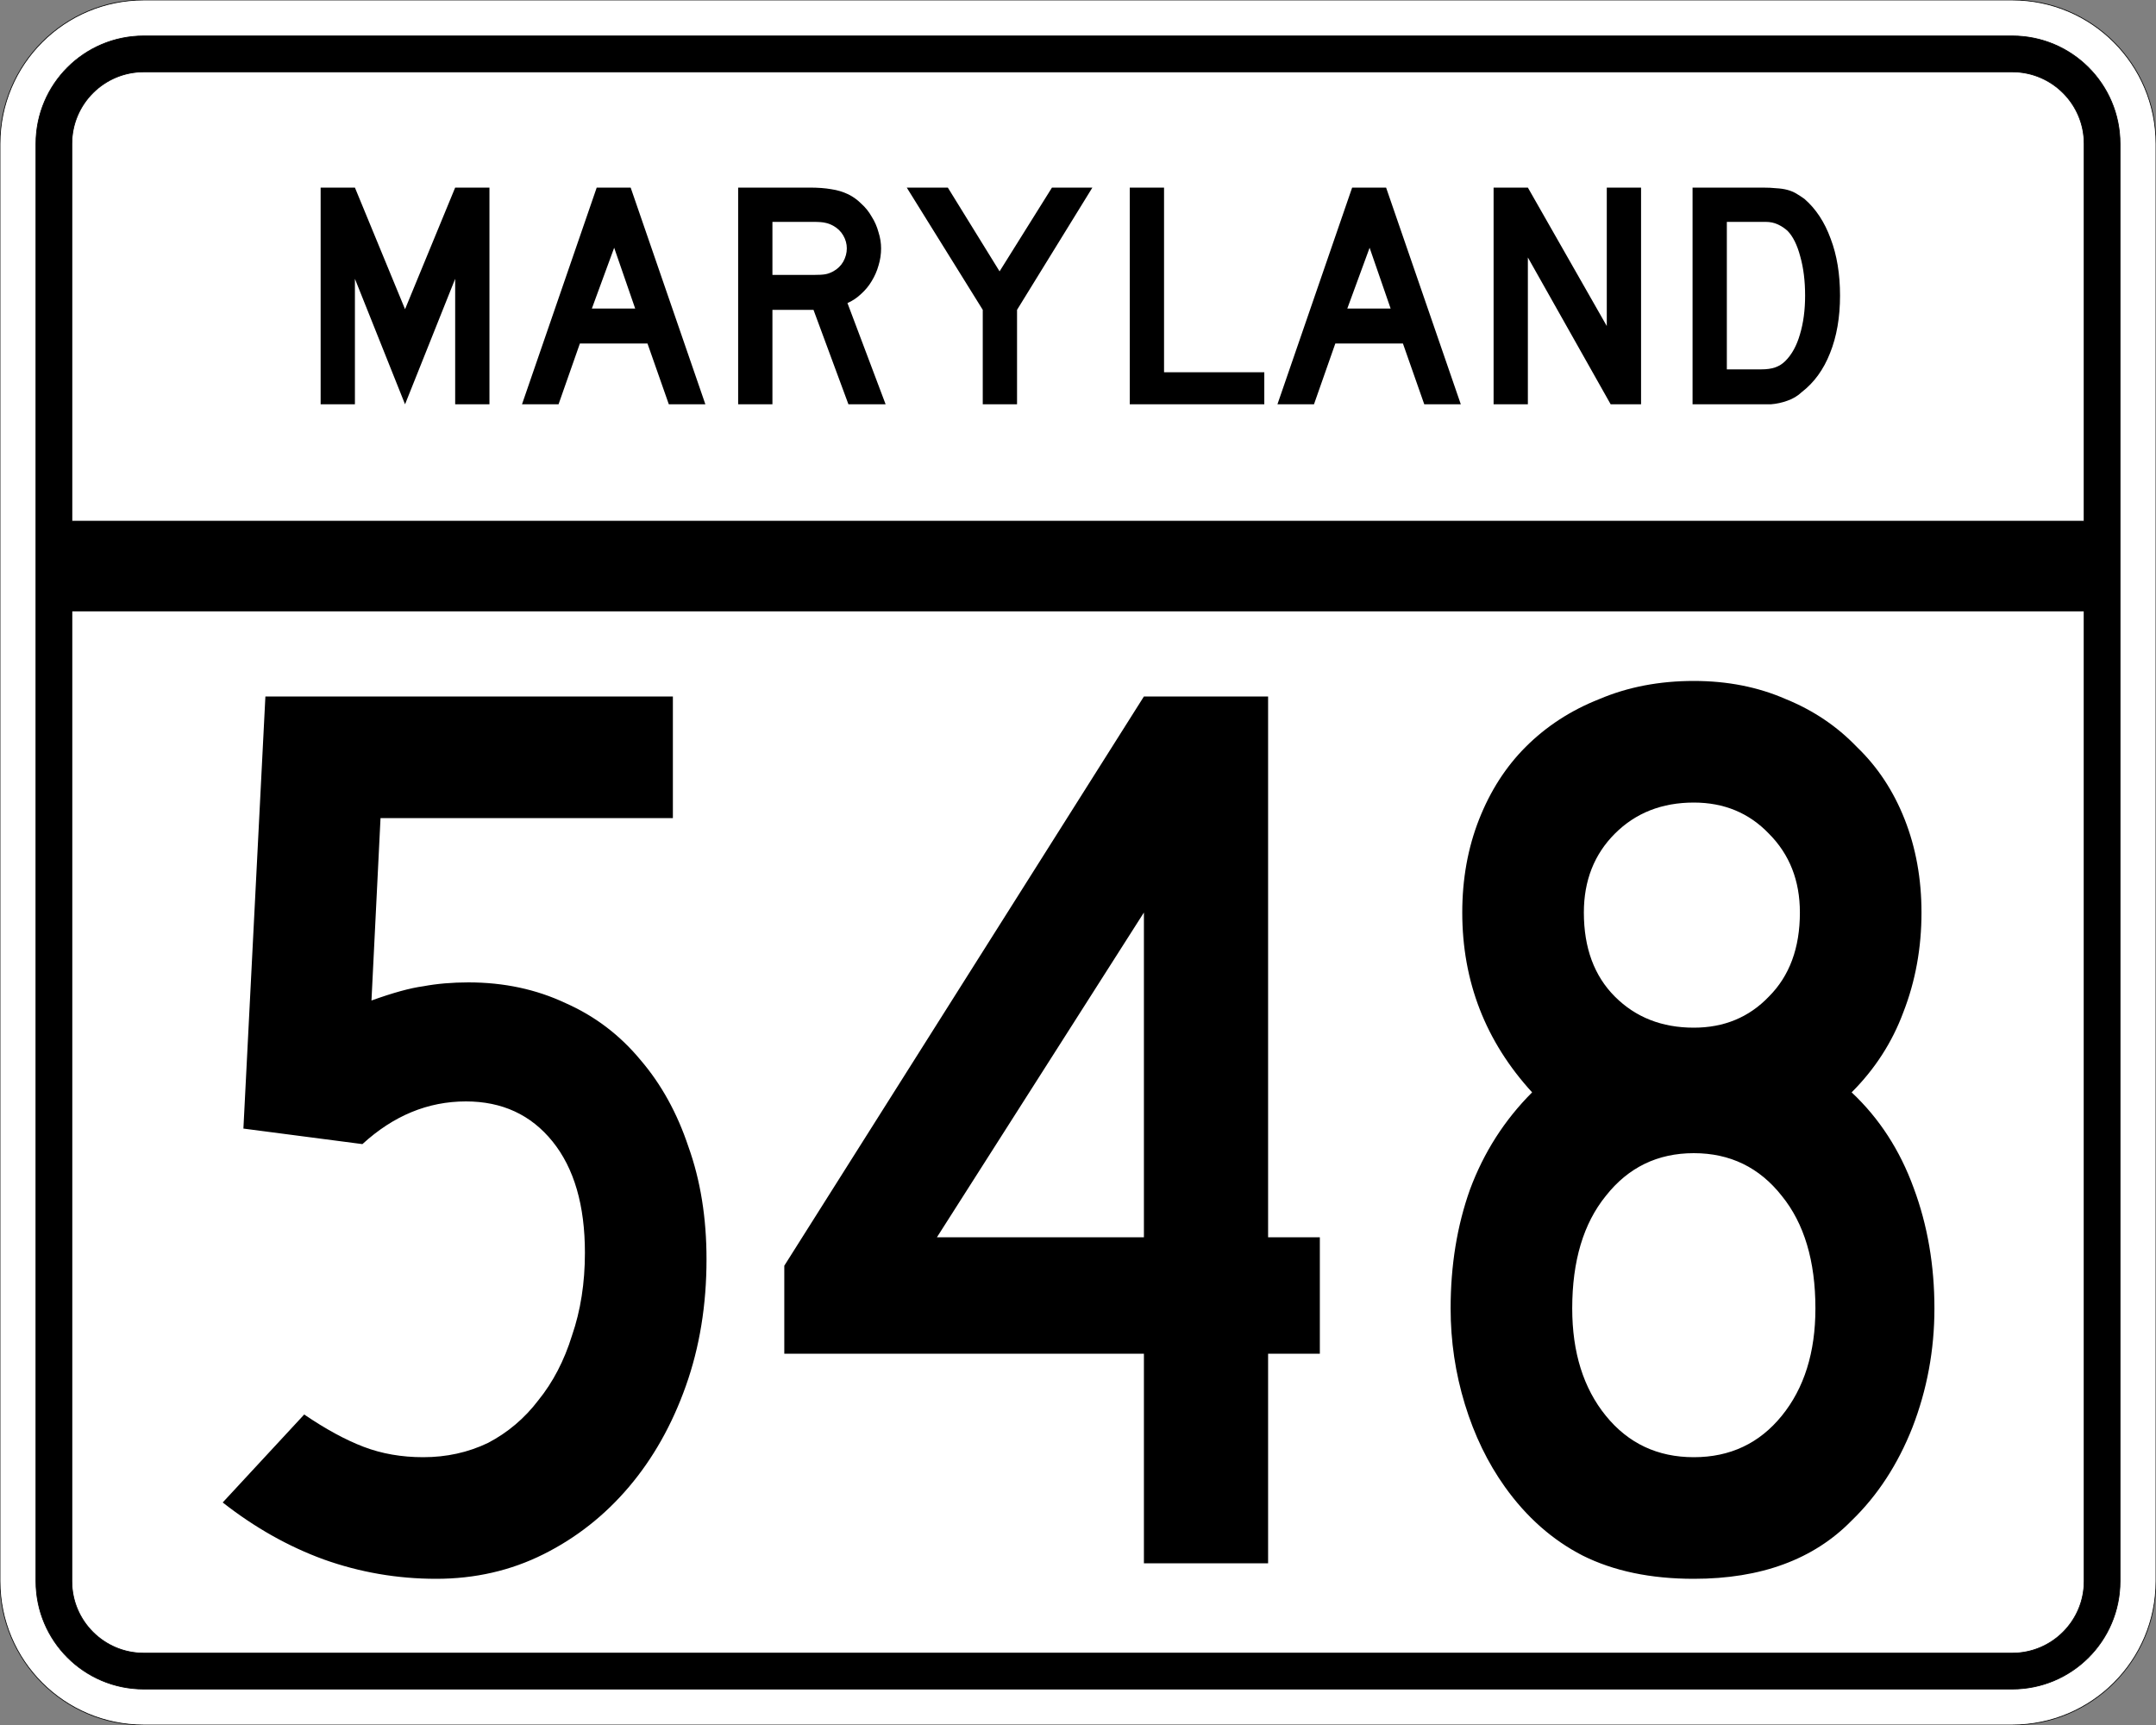
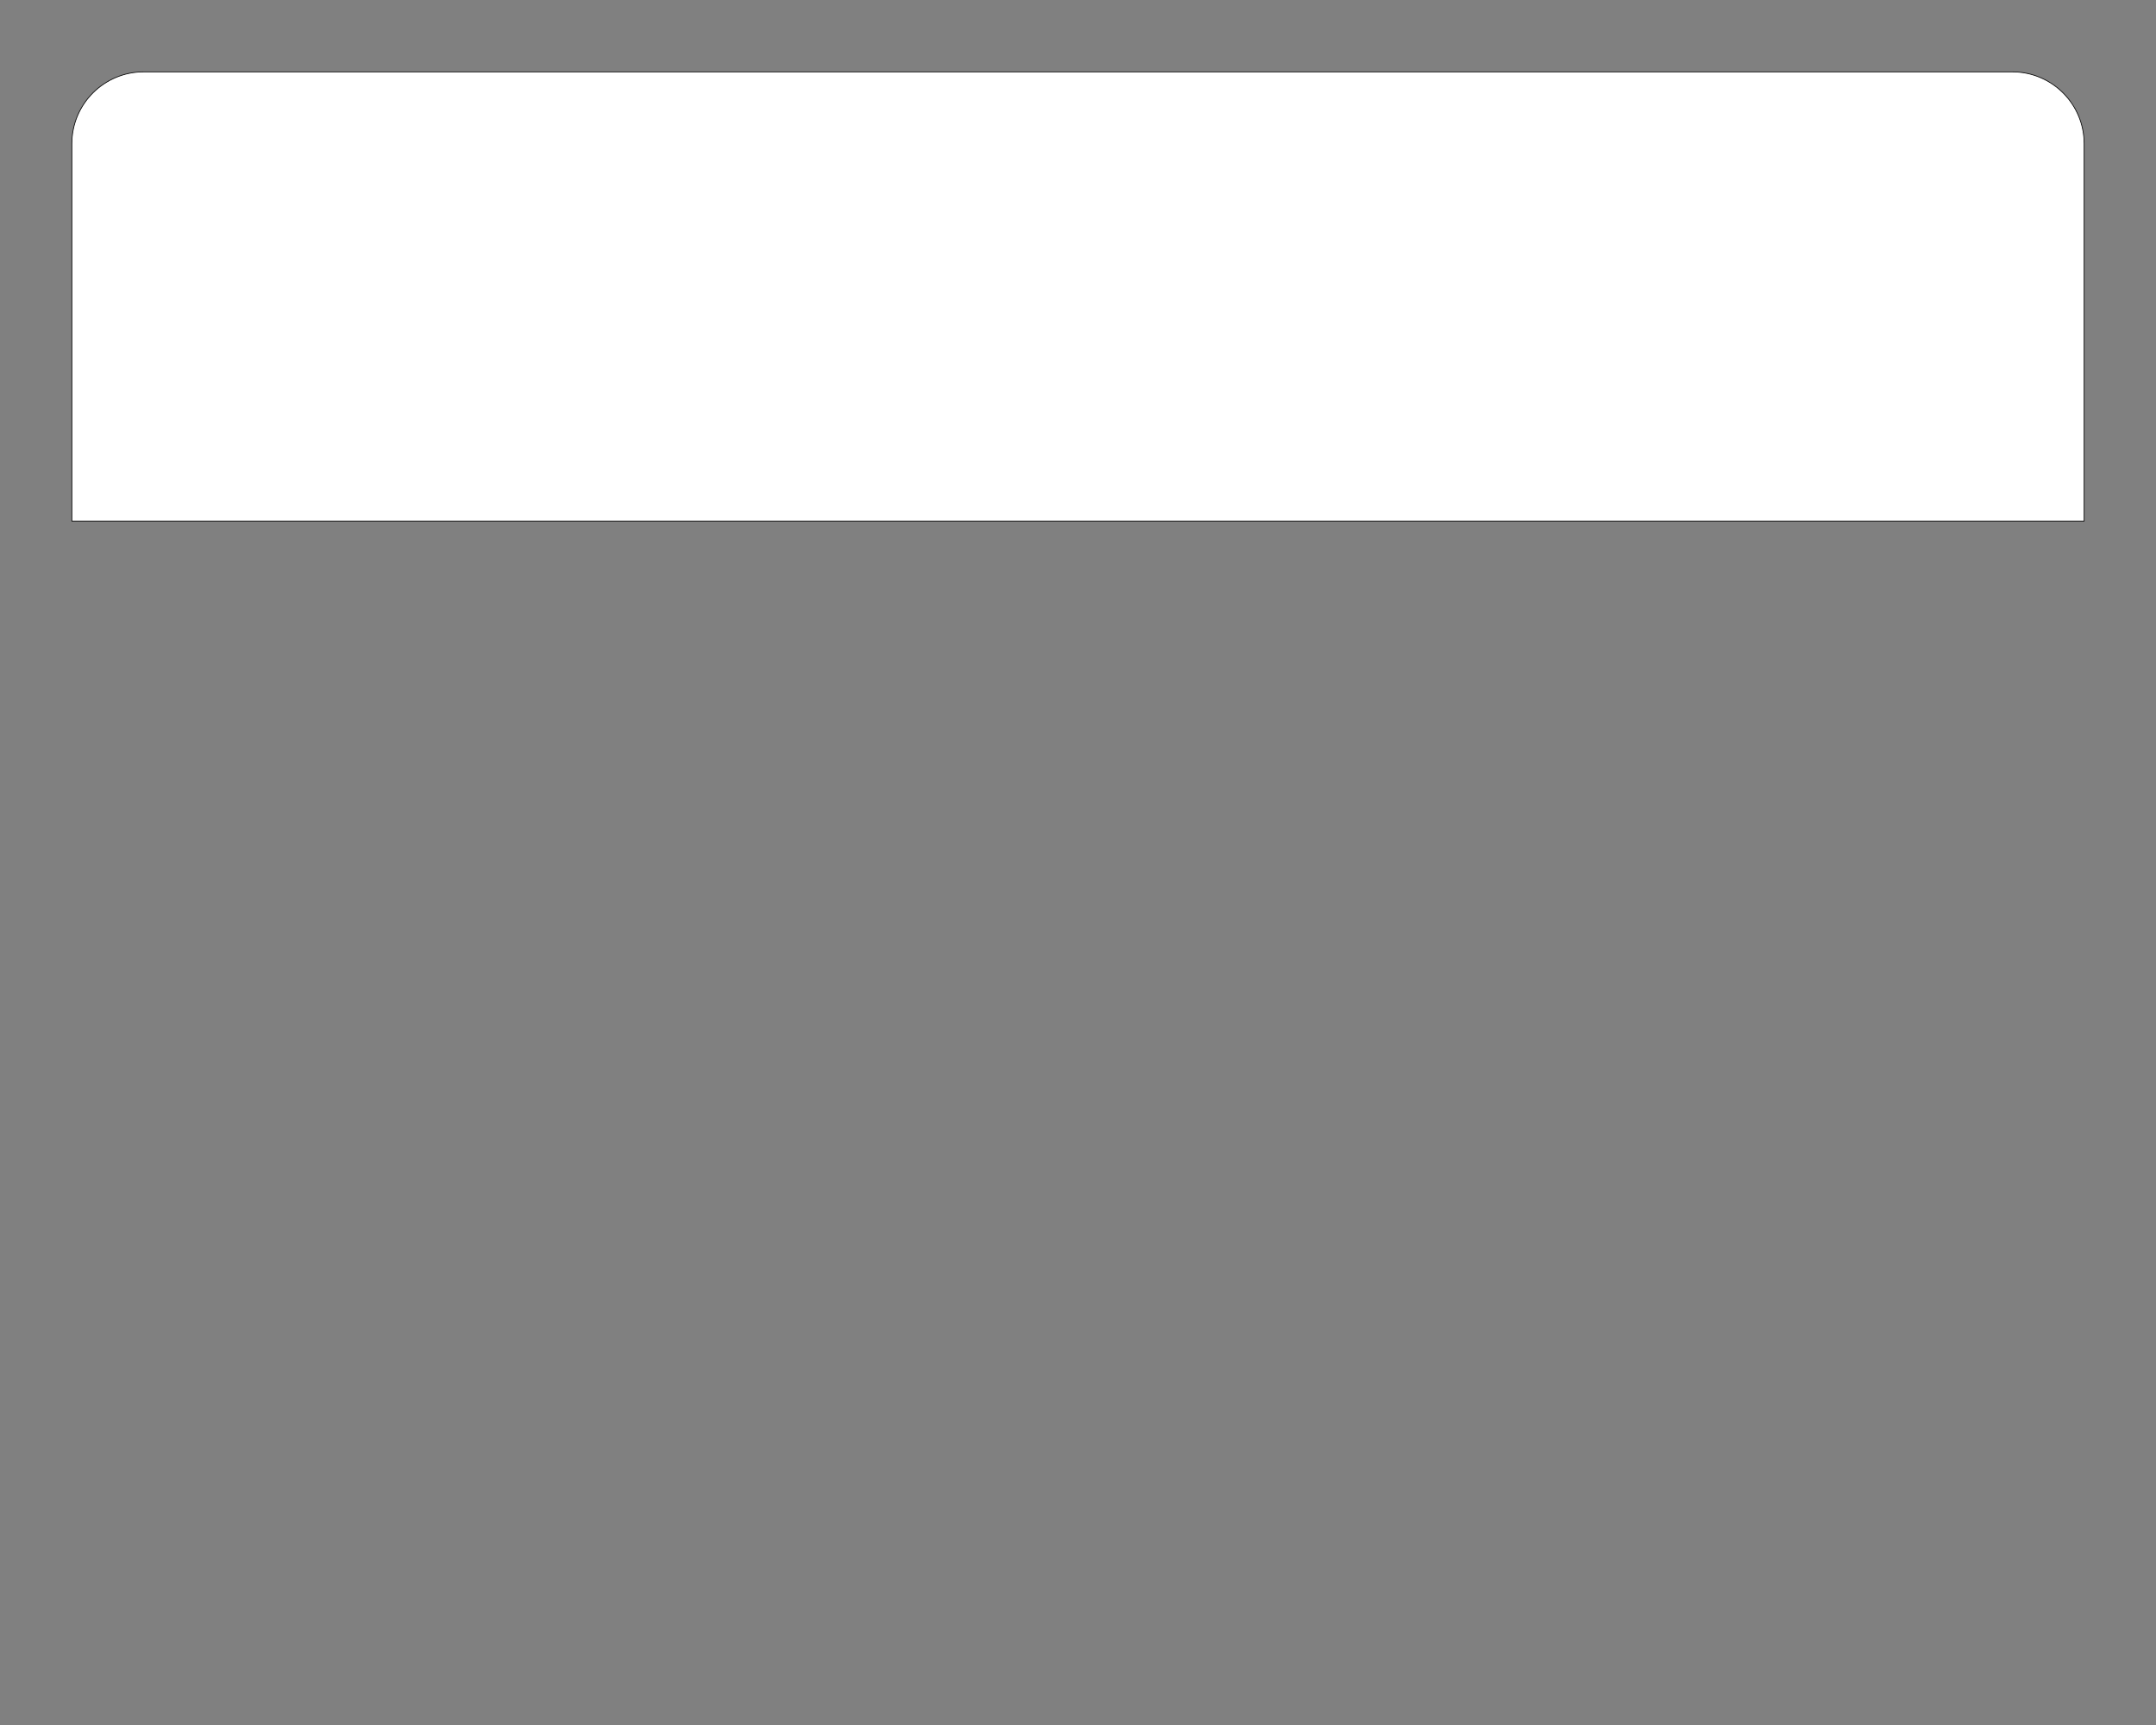
<svg xmlns="http://www.w3.org/2000/svg" version="1.0" width="3000" height="2400" id="svg2">
  <rect width="100%" height="100%" fill="#808080" stroke="none" />
  <defs id="defs4" />
  <g id="layer1" />
-   <path d="M 0,200 C -1.3526628e-014,89.543 89.543,2.0289942e-014 200,0 L 2800,0 C 2910.457,6.7633141e-015 3000,89.543 3000,200 L 3000,2200 C 3000,2310.457 2910.457,2400 2800,2400 L 200,2400 C 89.543,2400 1.3526628e-014,2310.457 0,2200 L 0,200 z " style="fill:#ffffff;fill-opacity:1;fill-rule:evenodd;stroke:#000000;stroke-width:1;stroke-linecap:butt;stroke-linejoin:miter;stroke-opacity:1" id="path1407" />
-   <path d="M 50,200 C 50,117.157 117.157,50 200,50 L 2800,50 C 2882.843,50 2950,117.157 2950,200 L 2950,2200 C 2950,2282.843 2882.843,2350 2800,2350 L 200,2350 C 117.157,2350 50,2282.843 50,2200 L 50,200 z " style="fill:#000000;fill-opacity:1;fill-rule:evenodd;stroke:#000000;stroke-width:1px;stroke-linecap:butt;stroke-linejoin:miter;stroke-opacity:1" id="path1341" />
  <path d="M 200,100 L 2800,100 C 2855.229,100 2900,144.772 2900,200 L 2900,725 L 100,725 L 100,200 C 100,144.772 144.772,100 200,100 z " style="fill:#ffffff;fill-opacity:1;fill-rule:evenodd;stroke:#000000;stroke-width:1px;stroke-linecap:butt;stroke-linejoin:miter;stroke-opacity:1" id="path10350" />
-   <path d="M 100,850 L 2900,850 L 2900,2200 C 2900,2255.229 2855.229,2300 2800,2300 L 200,2300 C 144.772,2300 100,2255.229 100,2200 L 100,850 z " style="fill:#ffffff;fill-opacity:1;fill-rule:evenodd;stroke:#000000;stroke-width:1px;stroke-linecap:butt;stroke-linejoin:miter;stroke-opacity:1" id="path1343" />
-   <path d="M 983.091,1752 C 983.09,1815.6 973.49,1874.4 954.291,1928.4 C 935.09,1982.4 908.69,2029.2 875.091,2068.8 C 841.49,2108.4 801.89,2139.6 756.291,2162.4 C 710.69,2185.2 660.89,2196.6 606.891,2196.6 C 552.89,2196.6 500.69,2187.6 450.291,2169.6 C 401.09,2151.6 354.291,2125.2 309.891,2090.4 L 423.291,1968 C 453.29,1988.4 480.89,2003.4 506.091,2013 C 531.29,2022.6 558.89,2027.4 588.891,2027.4 C 621.29,2027.4 651.29,2020.8 678.891,2007.6 C 706.49,1993.2 729.89,1973.4 749.091,1948.2 C 769.49,1923 785.09,1893 795.891,1858.2 C 807.89,1823.4 813.89,1785 813.891,1743 C 813.89,1677.001 798.89,1625.4 768.891,1588.2 C 738.89,1551.001 698.69,1532.401 648.291,1532.4 C 595.49,1532.401 547.49,1552.201 504.291,1591.8 L 338.691,1570.2 L 369.291,969 L 936.291,969 L 936.291,1138.2 L 529.491,1138.2 L 516.891,1392 C 546.89,1381.201 570.89,1374.601 588.891,1372.2 C 608.09,1368.601 629.09,1366.801 651.891,1366.8 C 701.09,1366.801 746.09,1376.401 786.891,1395.6 C 827.69,1413.601 862.49,1440.001 891.291,1474.8 C 920.09,1508.401 942.29,1548.601 957.891,1595.4 C 974.69,1642.2 983.09,1694.4 983.091,1752 M 1764.516,1883.4 L 1764.516,2175 L 1591.716,2175 L 1591.716,1883.4 L 1091.316,1883.4 L 1091.316,1761 L 1591.716,969 L 1764.516,969 L 1764.516,1721.4 L 1836.516,1721.4 L 1836.516,1883.4 L 1764.516,1883.4 M 1591.716,1269.6 L 1303.716,1721.4 L 1591.716,1721.4 L 1591.716,1269.6 M 2691.684,1820.4 C 2691.684,1878 2681.484,1933.2 2661.084,1986 C 2640.684,2037.6 2612.484,2080.8 2576.484,2115.6 C 2523.684,2169.6 2450.484,2196.6 2356.884,2196.6 C 2296.884,2196.6 2245.284,2185.8 2202.084,2164.2 C 2160.084,2142.6 2124.084,2110.8 2094.084,2068.8 C 2070.084,2035.2 2051.484,1996.8 2038.284,1953.6 C 2025.084,1910.4 2018.484,1866 2018.484,1820.4 C 2018.484,1760.4 2027.484,1705.2 2045.484,1654.8 C 2064.684,1603.201 2093.484,1558.201 2131.884,1519.8 C 2067.084,1449.001 2034.684,1365.601 2034.684,1269.6 C 2034.684,1222.801 2042.484,1179.601 2058.084,1140 C 2073.684,1100.401 2095.284,1066.801 2122.884,1039.2 C 2151.684,1010.401 2185.884,988.201 2225.484,972.6 C 2265.084,955.801 2308.884,947.401 2356.884,947.4 C 2403.684,947.401 2446.284,955.801 2484.684,972.6 C 2523.084,988.201 2556.084,1010.401 2583.684,1039.2 C 2612.484,1066.801 2634.684,1100.401 2650.284,1140 C 2665.884,1179.601 2673.684,1222.801 2673.684,1269.6 C 2673.684,1318.801 2665.284,1365.001 2648.484,1408.2 C 2632.884,1450.201 2608.884,1487.401 2576.484,1519.8 C 2614.884,1555.801 2643.684,1600.201 2662.884,1653 C 2682.084,1704.601 2691.684,1760.4 2691.684,1820.4 M 2504.484,1269.6 C 2504.484,1225.201 2490.084,1188.601 2461.284,1159.8 C 2433.684,1131.001 2398.884,1116.601 2356.884,1116.6 C 2312.484,1116.601 2275.884,1131.001 2247.084,1159.8 C 2218.284,1188.601 2203.884,1225.201 2203.884,1269.6 C 2203.884,1318.801 2218.284,1357.801 2247.084,1386.6 C 2275.884,1415.401 2312.484,1429.801 2356.884,1429.8 C 2398.884,1429.801 2433.684,1415.401 2461.284,1386.6 C 2490.084,1357.801 2504.484,1318.801 2504.484,1269.6 M 2526.084,1820.4 C 2526.084,1754.4 2510.484,1702.2 2479.284,1663.8 C 2448.084,1624.201 2407.284,1604.401 2356.884,1604.4 C 2306.484,1604.401 2265.684,1624.201 2234.484,1663.8 C 2203.284,1702.2 2187.684,1754.4 2187.684,1820.4 C 2187.684,1881.6 2203.284,1931.4 2234.484,1969.8 C 2265.684,2008.2 2306.484,2027.4 2356.884,2027.4 C 2407.284,2027.4 2448.084,2008.2 2479.284,1969.8 C 2510.484,1931.4 2526.084,1881.6 2526.084,1820.4" style="font-size:1800px;font-style:normal;font-variant:normal;font-weight:normal;font-stretch:normal;text-align:center;line-height:100%;writing-mode:lr-tb;text-anchor:middle;fill:#000000;fill-opacity:1;stroke:none;stroke-width:1px;stroke-linecap:butt;stroke-linejoin:miter;stroke-opacity:1;font-family:Roadgeek 2005 Series C" id="text2908" />
-   <path d="M 633.356,562.5 L 633.356,387.9 L 563.606,562.5 L 493.856,387.9 L 493.856,562.5 L 446.156,562.5 L 446.156,261 L 493.856,261 L 563.606,430.2 L 633.356,261 L 681.056,261 L 681.056,562.5 L 633.356,562.5 M 930.645,562.5 L 900.945,477.9 L 806.895,477.9 L 777.195,562.5 L 726.345,562.5 L 830.295,261 L 877.545,261 L 981.495,562.5 L 930.645,562.5 M 854.595,344.7 L 823.545,429.3 L 883.845,429.3 L 854.595,344.7 M 1180.563,562.5 L 1131.963,431.1 L 1074.813,431.1 L 1074.813,562.5 L 1027.113,562.5 L 1027.113,261 L 1126.563,261 C 1138.263,261 1148.313,261.75 1156.713,263.25 C 1165.113,264.45 1173.063,266.85 1180.563,270.45 C 1187.163,273.75 1193.163,278.1 1198.563,283.5 C 1204.263,288.6 1209.063,294.6 1212.963,301.5 C 1217.163,308.1 1220.313,315.3 1222.413,323.1 C 1224.813,330.6 1226.013,338.1 1226.013,345.6 C 1226.013,353.7 1224.813,361.65 1222.413,369.45 C 1220.313,376.95 1217.163,384.15 1212.963,391.05 C 1209.063,397.65 1204.113,403.65 1198.113,409.05 C 1192.413,414.45 1186.113,418.65 1179.213,421.65 L 1232.313,562.5 L 1180.563,562.5 M 1178.313,345.6 C 1178.313,339.3 1176.663,333.3 1173.363,327.6 C 1170.063,321.9 1165.413,317.4 1159.413,314.1 C 1155.513,312 1151.913,310.65 1148.613,310.05 C 1145.313,309.15 1139.763,308.7 1131.963,308.7 L 1074.813,308.7 L 1074.813,382.5 L 1131.963,382.5 C 1139.463,382.5 1144.863,382.2 1148.163,381.6 C 1151.763,381 1155.513,379.65 1159.413,377.55 C 1165.413,374.25 1170.063,369.75 1173.363,364.05 C 1176.663,358.05 1178.313,351.9 1178.313,345.6 M 1415.175,431.1 L 1415.175,562.5 L 1367.475,562.5 L 1367.475,431.1 L 1261.725,261 L 1318.875,261 L 1390.875,377.55 L 1463.775,261 L 1520.025,261 L 1415.175,431.1 M 1572.035,562.5 L 1572.035,261 L 1619.735,261 L 1619.735,517.95 L 1759.235,517.95 L 1759.235,562.5 L 1572.035,562.5 M 1981.816,562.5 L 1952.116,477.9 L 1858.066,477.9 L 1828.366,562.5 L 1777.516,562.5 L 1881.466,261 L 1928.716,261 L 2032.666,562.5 L 1981.816,562.5 M 1905.766,344.7 L 1874.716,429.3 L 1935.016,429.3 L 1905.766,344.7 M 2241.185,562.5 L 2125.985,358.2 L 2125.985,562.5 L 2078.285,562.5 L 2078.285,261 L 2125.985,261 L 2235.785,453.6 L 2235.785,261 L 2283.485,261 L 2283.485,562.5 L 2241.185,562.5 M 2560.341,411.3 C 2560.34,441.6 2555.69,468.3 2546.391,491.4 C 2537.39,514.2 2524.34,532.2 2507.241,545.4 C 2501.54,550.8 2494.79,554.85 2486.991,557.55 C 2479.49,560.25 2471.84,561.9 2464.041,562.5 L 2446.941,562.5 L 2355.141,562.5 L 2355.141,261 L 2452.341,261 C 2459.84,261 2466.291,261.3 2471.691,261.9 C 2477.39,262.2 2482.49,262.95 2486.991,264.15 C 2491.49,265.35 2495.54,267 2499.141,269.1 C 2502.74,271.2 2506.64,273.75 2510.841,276.75 C 2526.74,290.55 2538.89,309 2547.291,332.1 C 2555.99,354.9 2560.34,381.3 2560.341,411.3 M 2511.741,411.3 C 2511.74,390.9 2509.49,372.75 2504.991,356.85 C 2500.79,340.95 2494.94,329.1 2487.441,321.3 C 2483.541,317.7 2479.041,314.7 2473.941,312.3 C 2468.84,309.9 2463.14,308.7 2456.841,308.7 L 2402.841,308.7 L 2402.841,513.9 L 2450.541,513.9 C 2458.34,513.9 2464.791,513 2469.891,511.2 C 2475.291,509.4 2480.09,506.4 2484.291,502.2 C 2493.291,493.2 2500.04,480.9 2504.541,465.3 C 2509.34,449.4 2511.74,431.4 2511.741,411.3" style="font-size:450px;font-style:normal;font-variant:normal;font-weight:normal;font-stretch:normal;text-align:center;line-height:125%;writing-mode:lr-tb;text-anchor:middle;fill:#000000;fill-opacity:1;stroke:none;stroke-width:1px;stroke-linecap:butt;stroke-linejoin:miter;stroke-opacity:1;font-family:Roadgeek 2005 Series D" id="text2947" />
</svg>